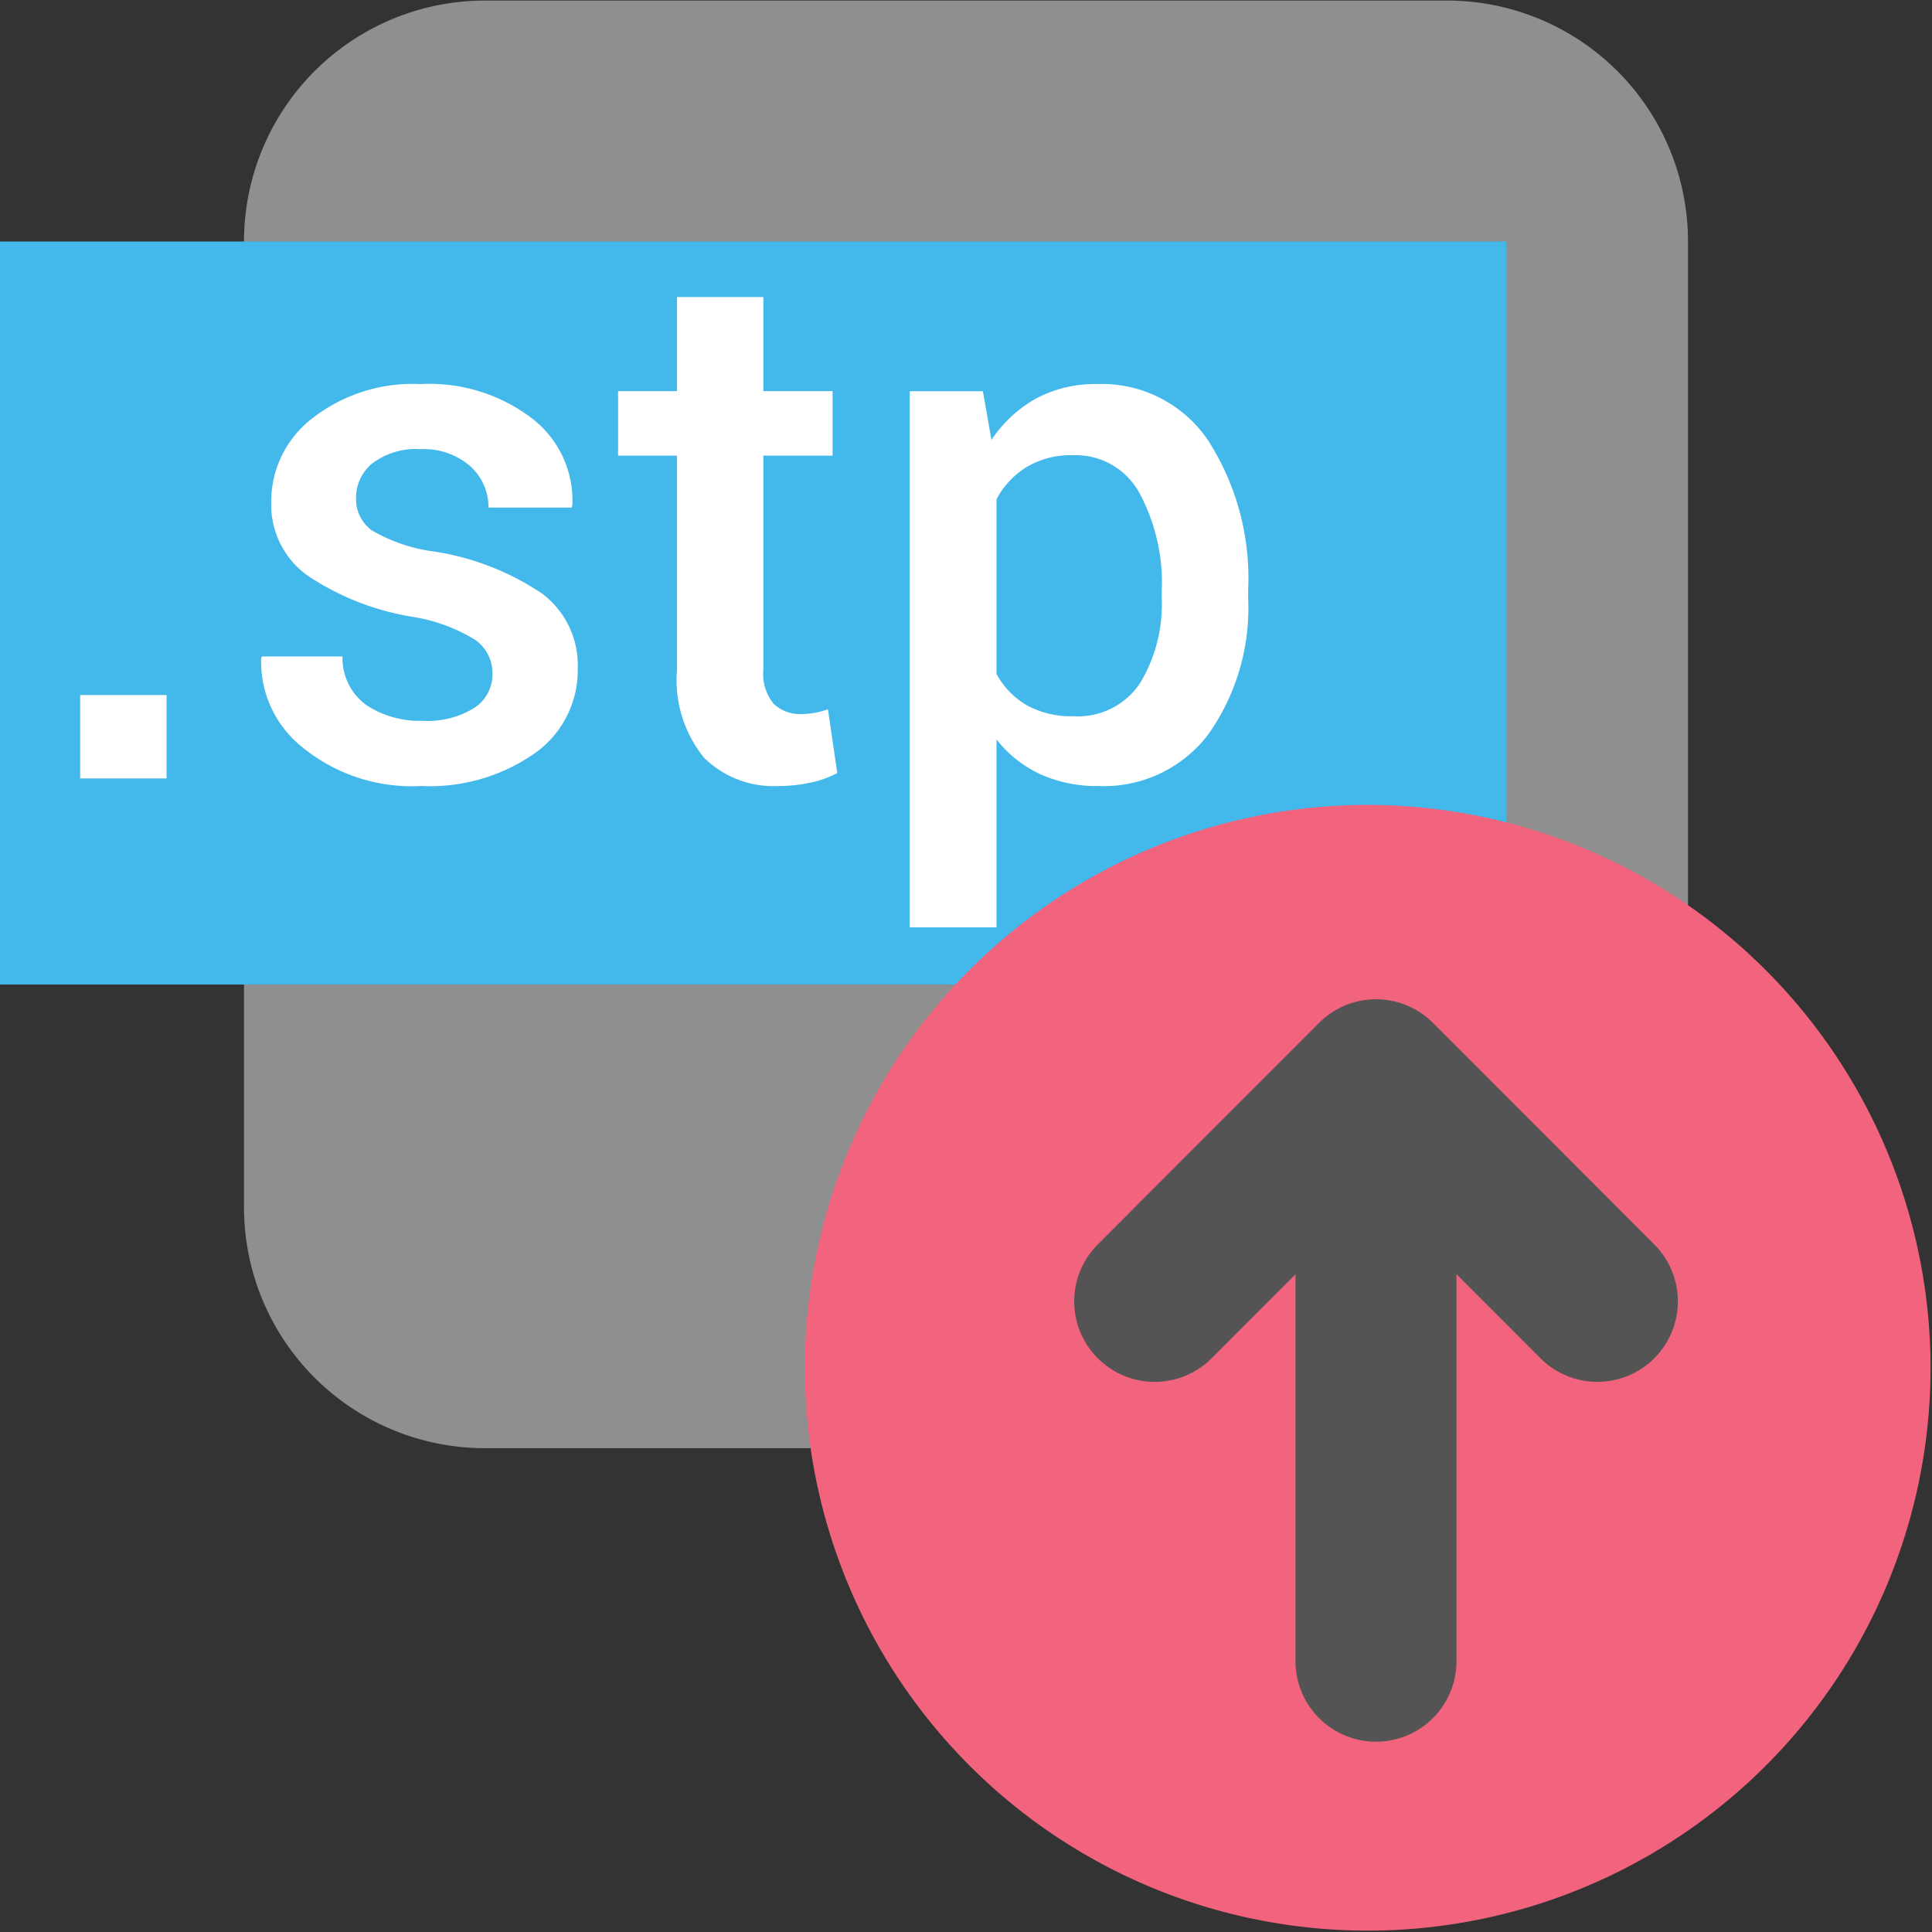
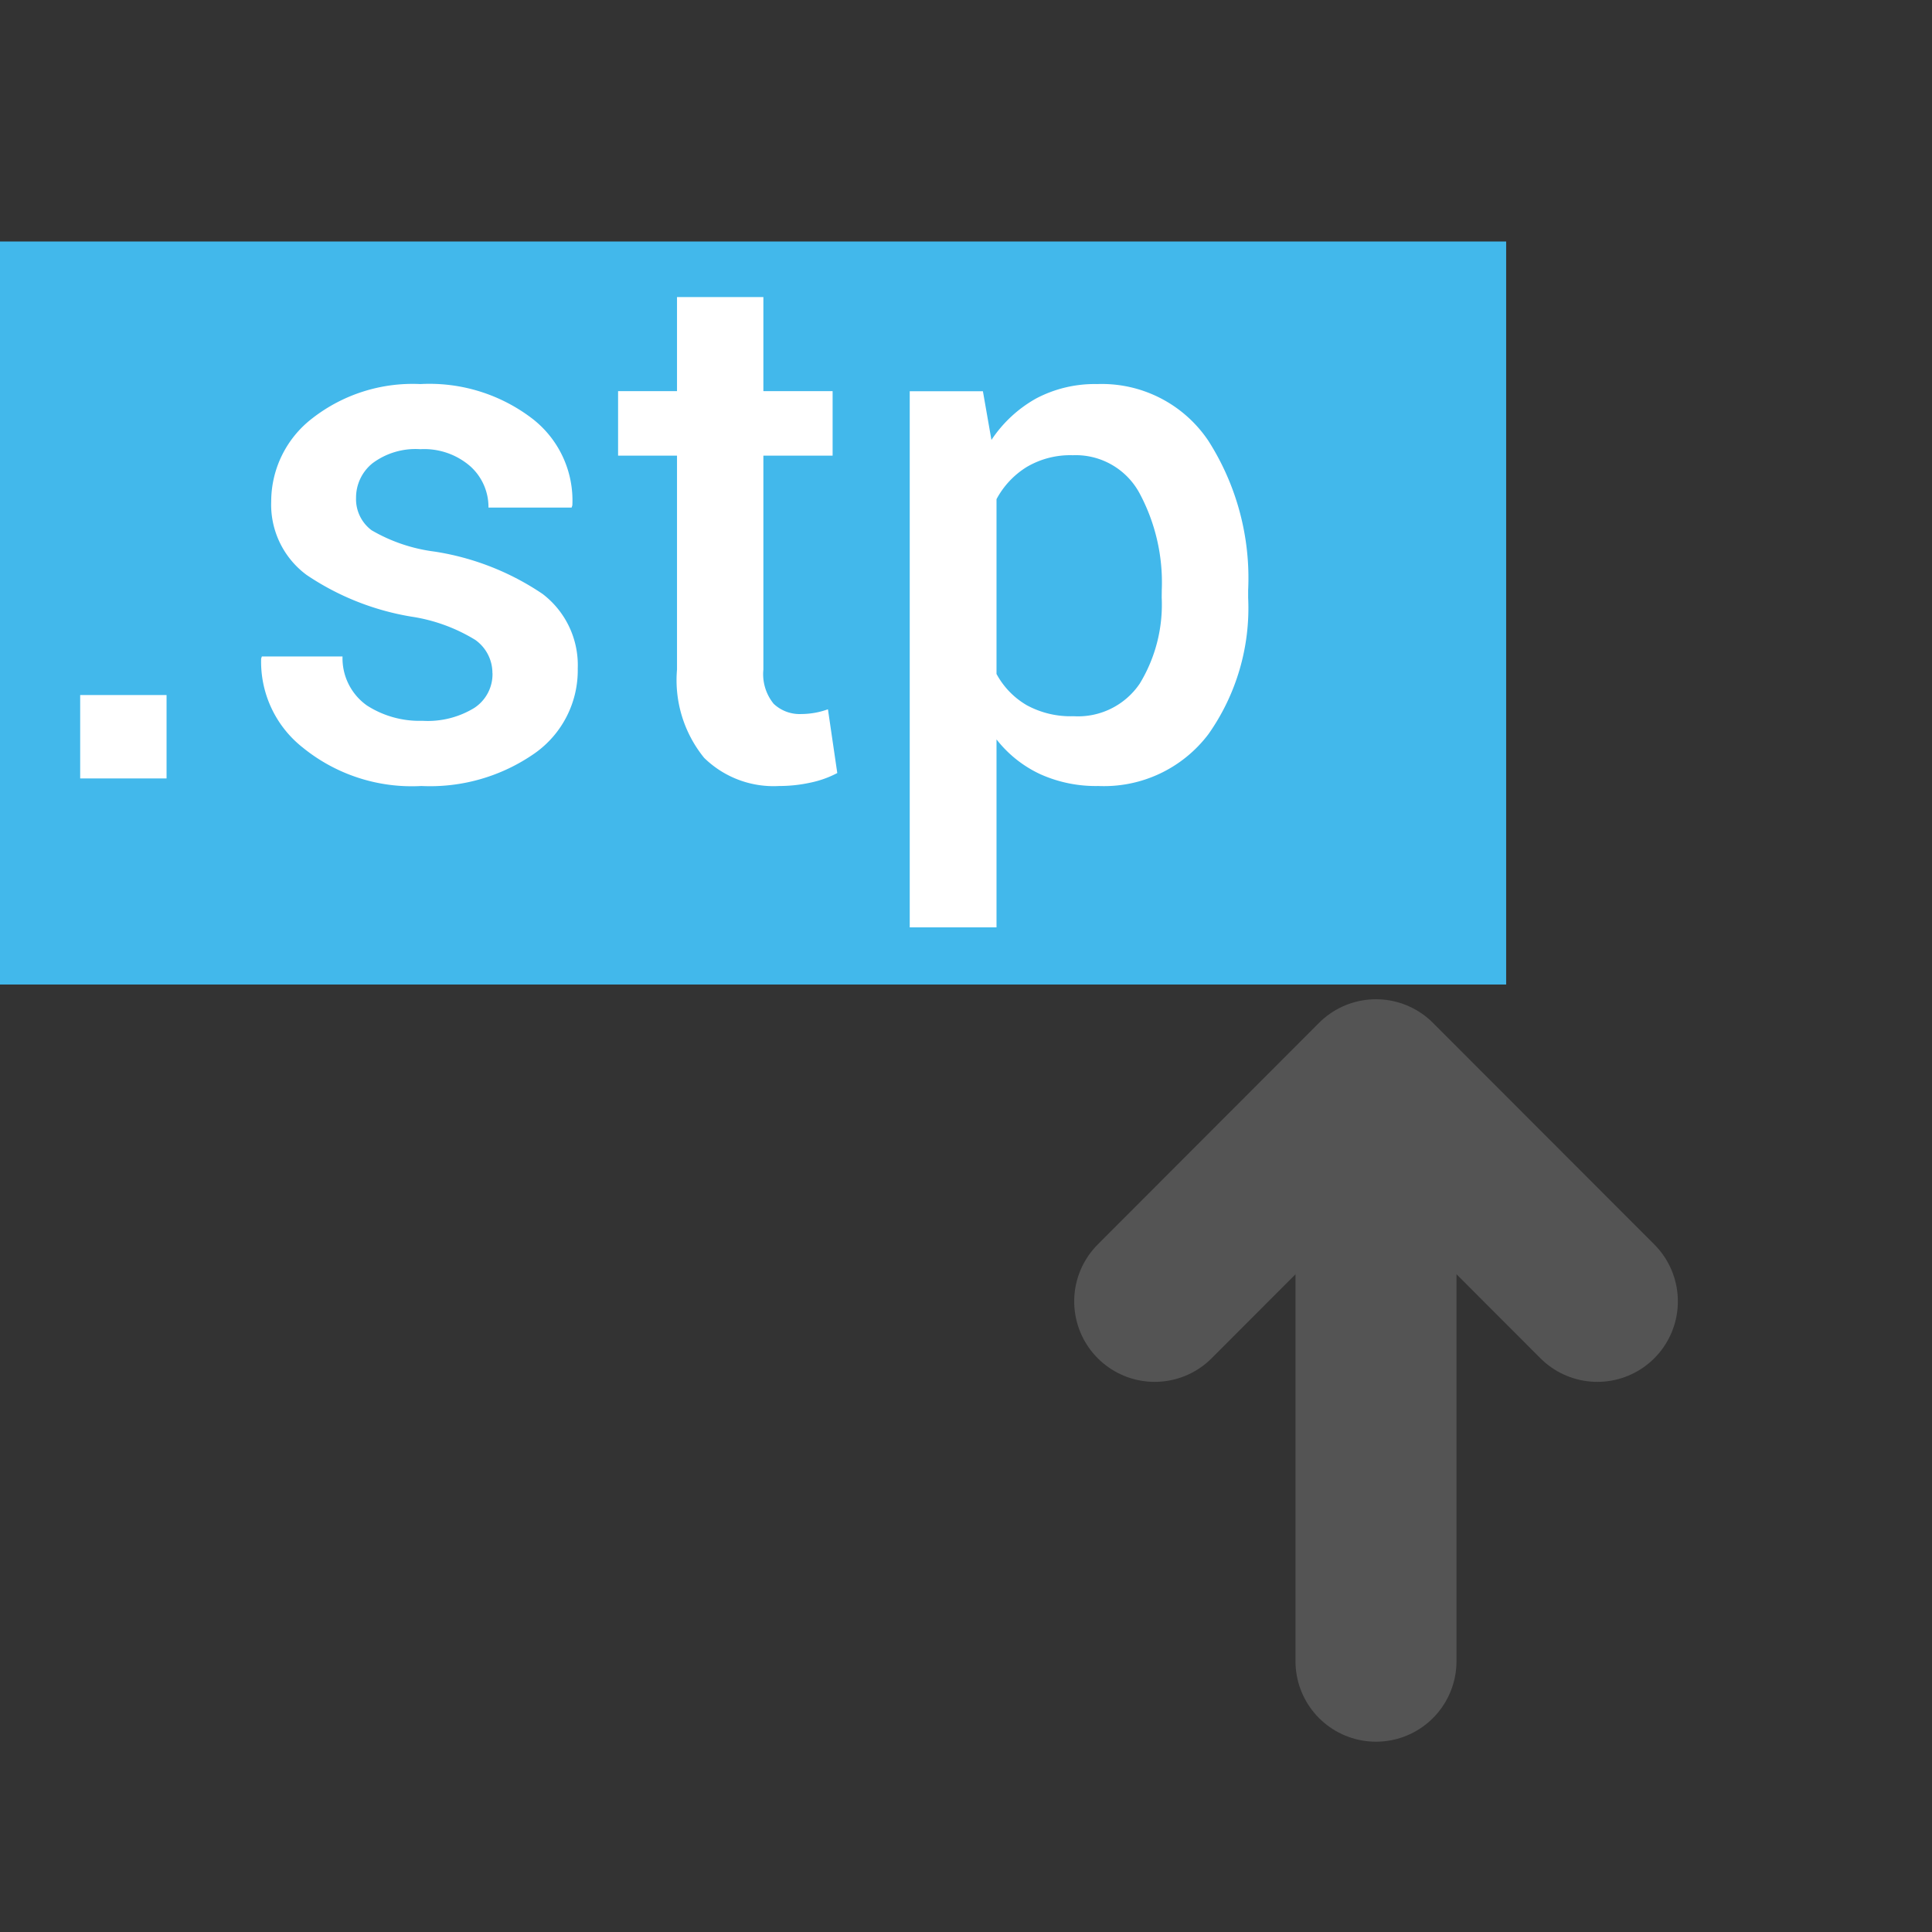
<svg xmlns="http://www.w3.org/2000/svg" xmlns:ns1="http://sodipodi.sourceforge.net/DTD/sodipodi-0.dtd" xmlns:ns2="http://www.inkscape.org/namespaces/inkscape" id="Слой_1" data-name="Слой 1" viewBox="0 0 24 24" version="1.1" ns1:docname="export_step.svg" ns2:version="1.0.1 (3bc2e813f5, 2020-09-07)">
  <rect x="0" y="0" width="24" height="24" fill="#333333" stroke="none" />
  <ns1:namedview pagecolor="#ffffff" bordercolor="#666666" borderopacity="1" objecttolerance="10" gridtolerance="10" guidetolerance="10" ns2:pageopacity="0" ns2:pageshadow="2" ns2:window-width="1609" ns2:window-height="1286" id="namedview30" showgrid="true" ns2:zoom="38.069898" ns2:cx="11.991301" ns2:cy="11.9953" ns2:window-x="0" ns2:window-y="37" ns2:window-maximized="0" ns2:document-rotation="0" ns2:current-layer="Слой_1">
    <ns2:grid type="xygrid" id="grid_kicad" spacingx="0.5" spacingy="0.5" color="#9999ff" opacity="0.13" empspacing="2" />
  </ns1:namedview>
  <defs id="defs117099">
    <style id="style117097">.cls-1{fill:#8f8f8f;}.cls-2{fill:#42B8EB;}.cls-3{fill:#fff;}.cls-4{fill:#f2647e;}.cls-5{fill:none;stroke:#545454;stroke-linecap:round;stroke-linejoin:round;stroke-width:2px;}</style>
  </defs>
  <title id="title117101">export_step</title>
-   <path class="cls-1" d="m 6.025,0.007 h 11.95 A 2.993,2.993 0 0 1 20.969,3 V 14.997 A 2.993,2.993 0 0 1 17.975,17.99 H 6.025 A 2.993,2.993 0 0 1 3.031,14.997 V 3 A 2.993,2.993 0 0 1 6.025,0.007 Z" id="path117103" />
  <rect class="cls-2" x="0" y="3" width="18.71" height="9.23" id="rect117105" />
  <path class="cls-3" d="M 2.069,9.67 H 0.996 V 8.634 h 1.073 z" id="path117107" />
  <path class="cls-3" d="M 6.117,8.363 A 0.504,0.504 0 0 0 5.904,7.949 2.121,2.121 0 0 0 5.11,7.66 3.283,3.283 0 0 1 3.81,7.143 1.085,1.085 0 0 1 3.369,6.229 1.303,1.303 0 0 1 3.879,5.197 2.027,2.027 0 0 1 5.222,4.771 2.101,2.101 0 0 1 6.617,5.204 1.284,1.284 0 0 1 7.11,6.277 L 7.101,6.305 H 6.068 A 0.68,0.68 0 0 0 5.843,5.793 0.873,0.873 0 0 0 5.222,5.58 0.893,0.893 0 0 0 4.627,5.755 0.548,0.548 0 0 0 4.423,6.185 0.482,0.482 0 0 0 4.616,6.587 2.068,2.068 0 0 0 5.398,6.852 3.287,3.287 0 0 1 6.74,7.378 1.112,1.112 0 0 1 7.177,8.305 1.26,1.26 0 0 1 6.642,9.358 2.268,2.268 0 0 1 5.234,9.764 2.147,2.147 0 0 1 3.758,9.284 1.356,1.356 0 0 1 3.244,8.181 L 3.253,8.155 h 1.002 a 0.719,0.719 0 0 0 0.302,0.608 1.205,1.205 0 0 0 0.691,0.191 1.107,1.107 0 0 0 0.644,-0.16 0.501,0.501 0 0 0 0.226,-0.431 z" id="path117109" />
  <path class="cls-3" d="m 9.483,3.69 v 1.169 h 0.86 V 5.66 h -0.86 v 2.658 a 0.582,0.582 0 0 0 0.128,0.425 0.47,0.47 0 0 0 0.342,0.127 1.013,1.013 0 0 0 0.173,-0.016 0.993,0.993 0 0 0 0.159,-0.043 l 0.116,0.792 A 1.264,1.264 0 0 1 10.073,9.721 1.818,1.818 0 0 1 9.678,9.764 1.231,1.231 0 0 1 8.747,9.414 1.53,1.53 0 0 1 8.41,8.318 V 5.66 H 7.678 V 4.859 H 8.41 V 3.69 Z" id="path117111" />
  <path class="cls-3" d="M 15.505,7.425 A 2.717,2.717 0 0 1 15.013,9.118 1.625,1.625 0 0 1 13.643,9.764 1.68,1.68 0 0 1 12.92,9.616 1.483,1.483 0 0 1 12.379,9.185 V 11.52 H 11.301 V 4.86 H 12.21 l 0.106,0.605 a 1.607,1.607 0 0 1 0.557,-0.516 1.559,1.559 0 0 1 0.756,-0.178 1.593,1.593 0 0 1 1.382,0.705 3.169,3.169 0 0 1 0.494,1.855 z M 14.432,7.329 A 2.344,2.344 0 0 0 14.154,6.124 0.9,0.9 0 0 0 13.327,5.655 1.065,1.065 0 0 0 12.756,5.8 1.052,1.052 0 0 0 12.379,6.201 v 2.171 a 0.996,0.996 0 0 0 0.377,0.389 1.137,1.137 0 0 0 0.58,0.136 0.925,0.925 0 0 0 0.823,-0.406 1.886,1.886 0 0 0 0.272,-1.068 z" id="path117113" />
-   <path class="cls-4" d="M 23.982,17.003 A 6.992,6.992 0 1 1 16.99,9.999 a 6.998,6.998 0 0 1 6.992,7.004 z" id="path117115" />
  <line class="cls-5" x1="17.093" y1="13.632" x2="17.093" y2="20.636" id="line117117" />
  <polyline class="cls-5" points="15.344 17.166 18.093 14.413 20.843 17.166" id="polyline117119" transform="translate(-1,-1)" />
</svg>